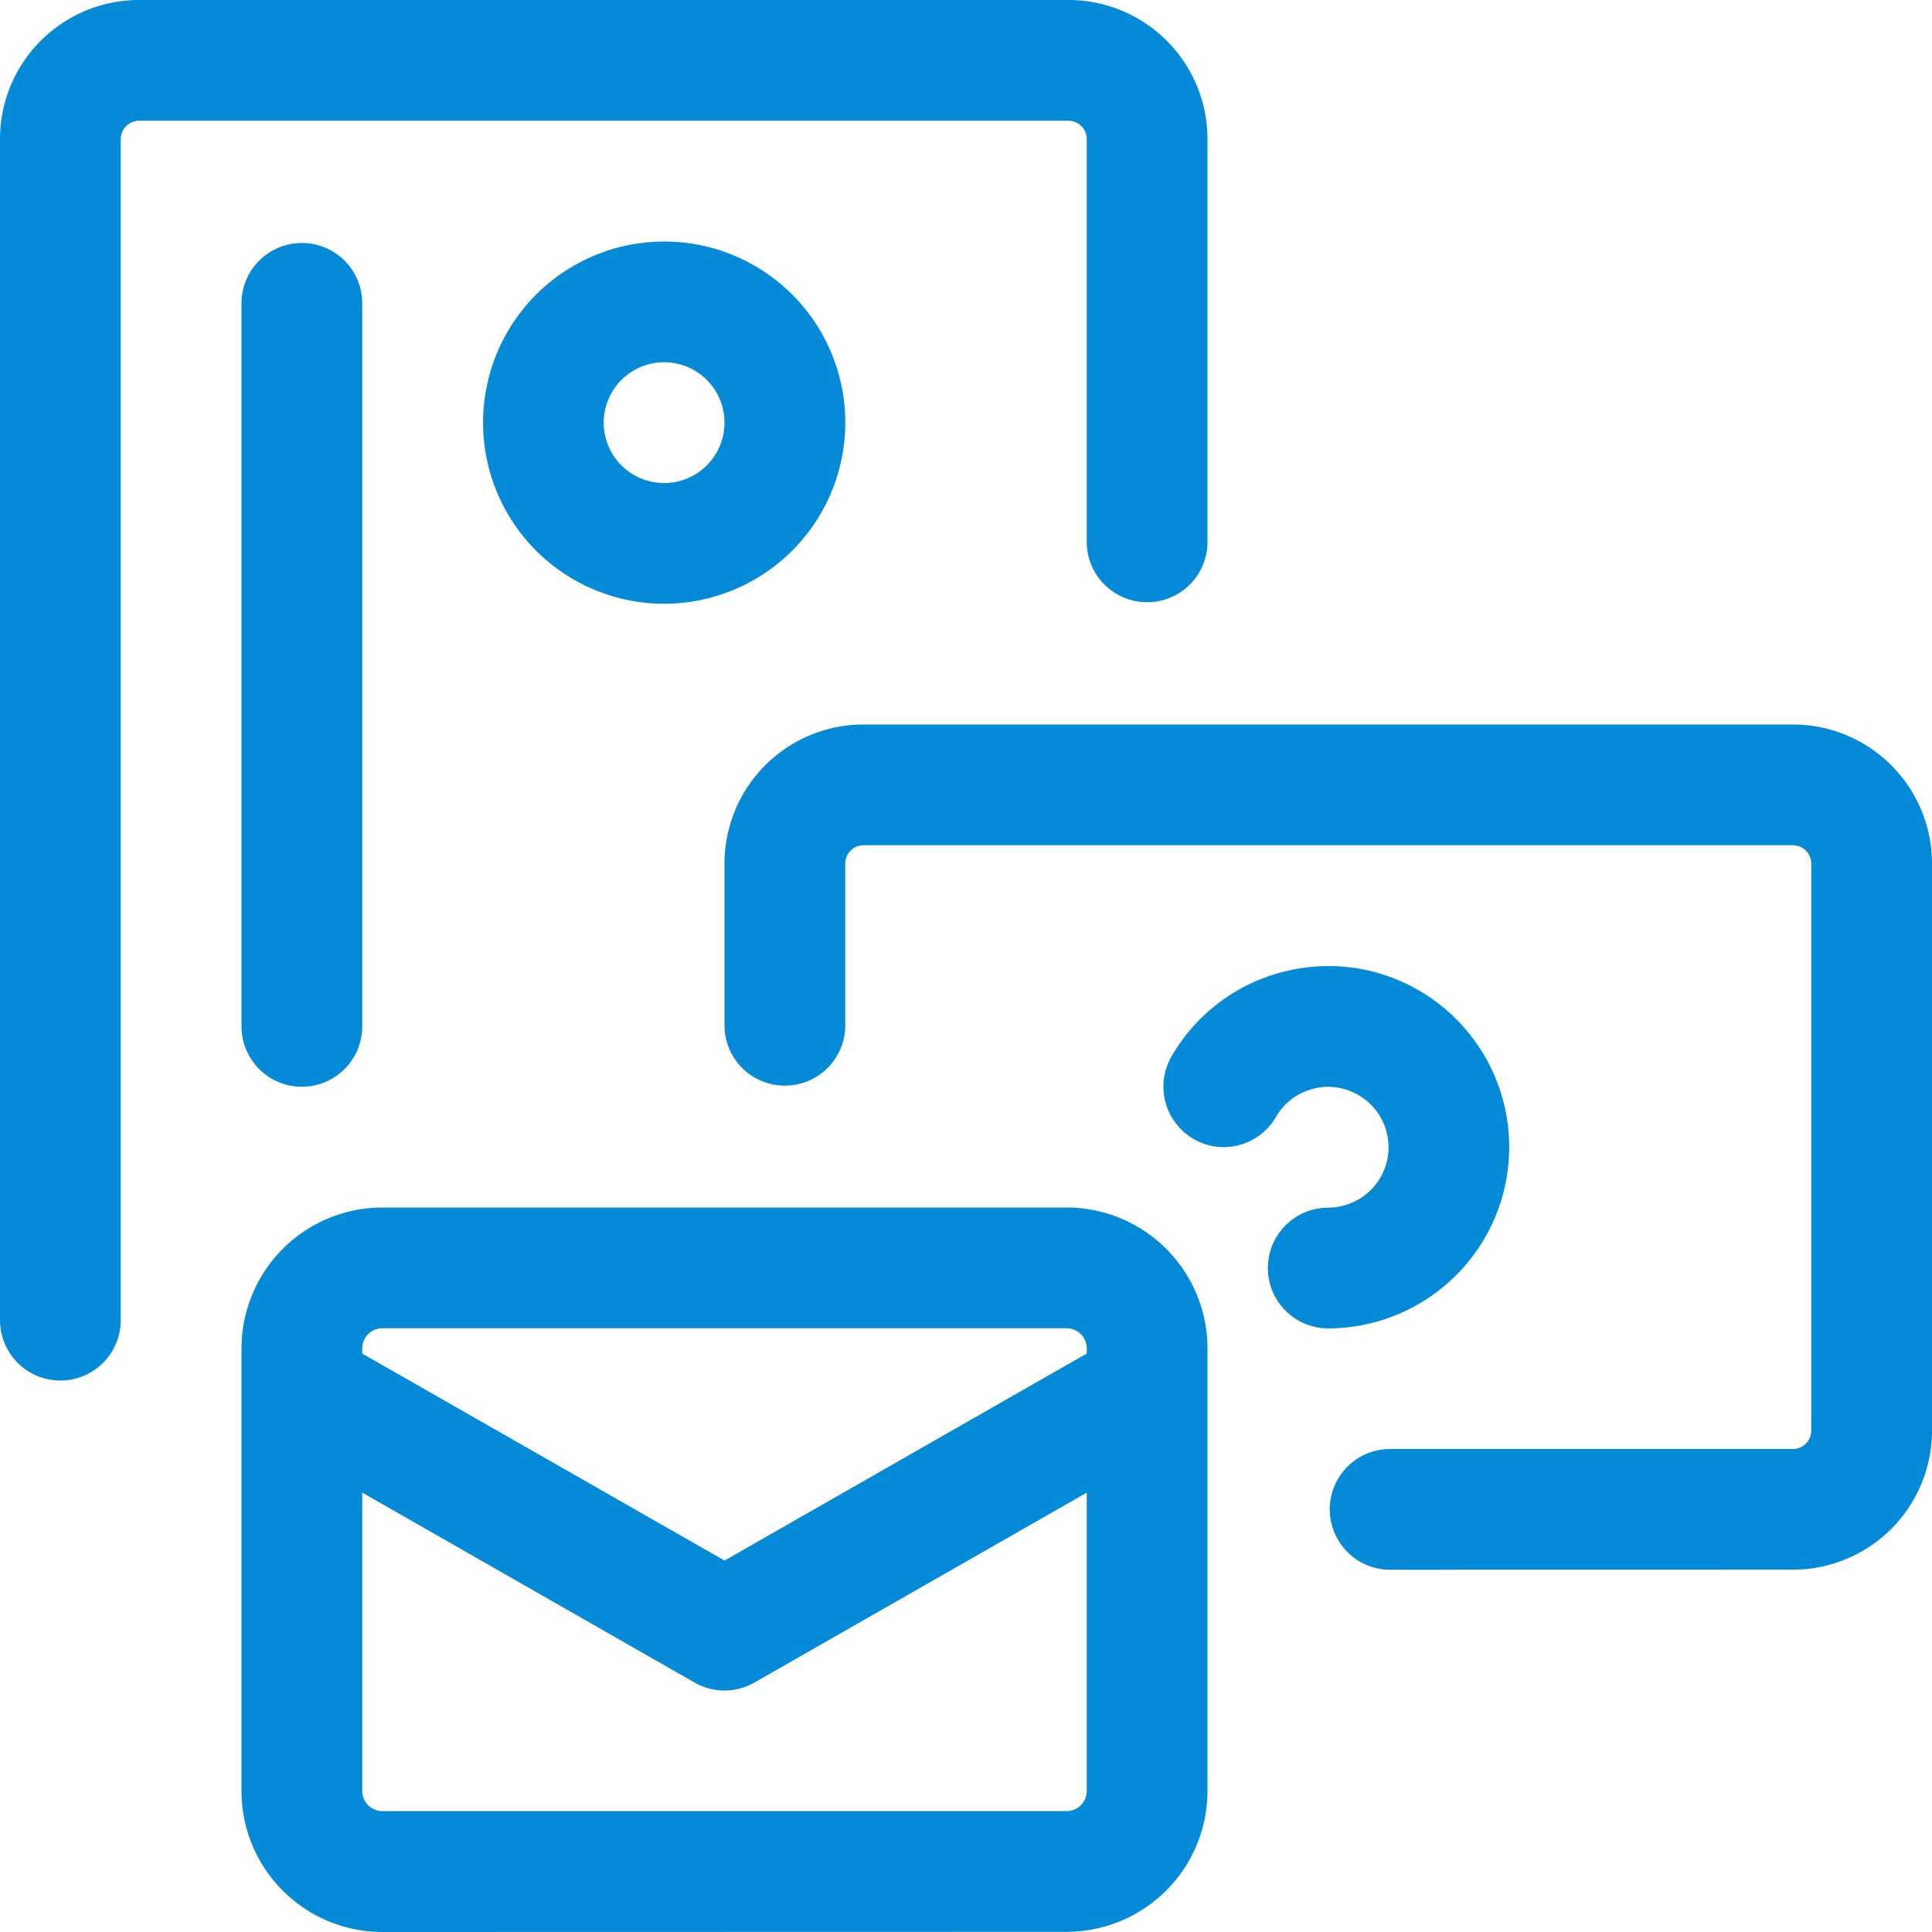
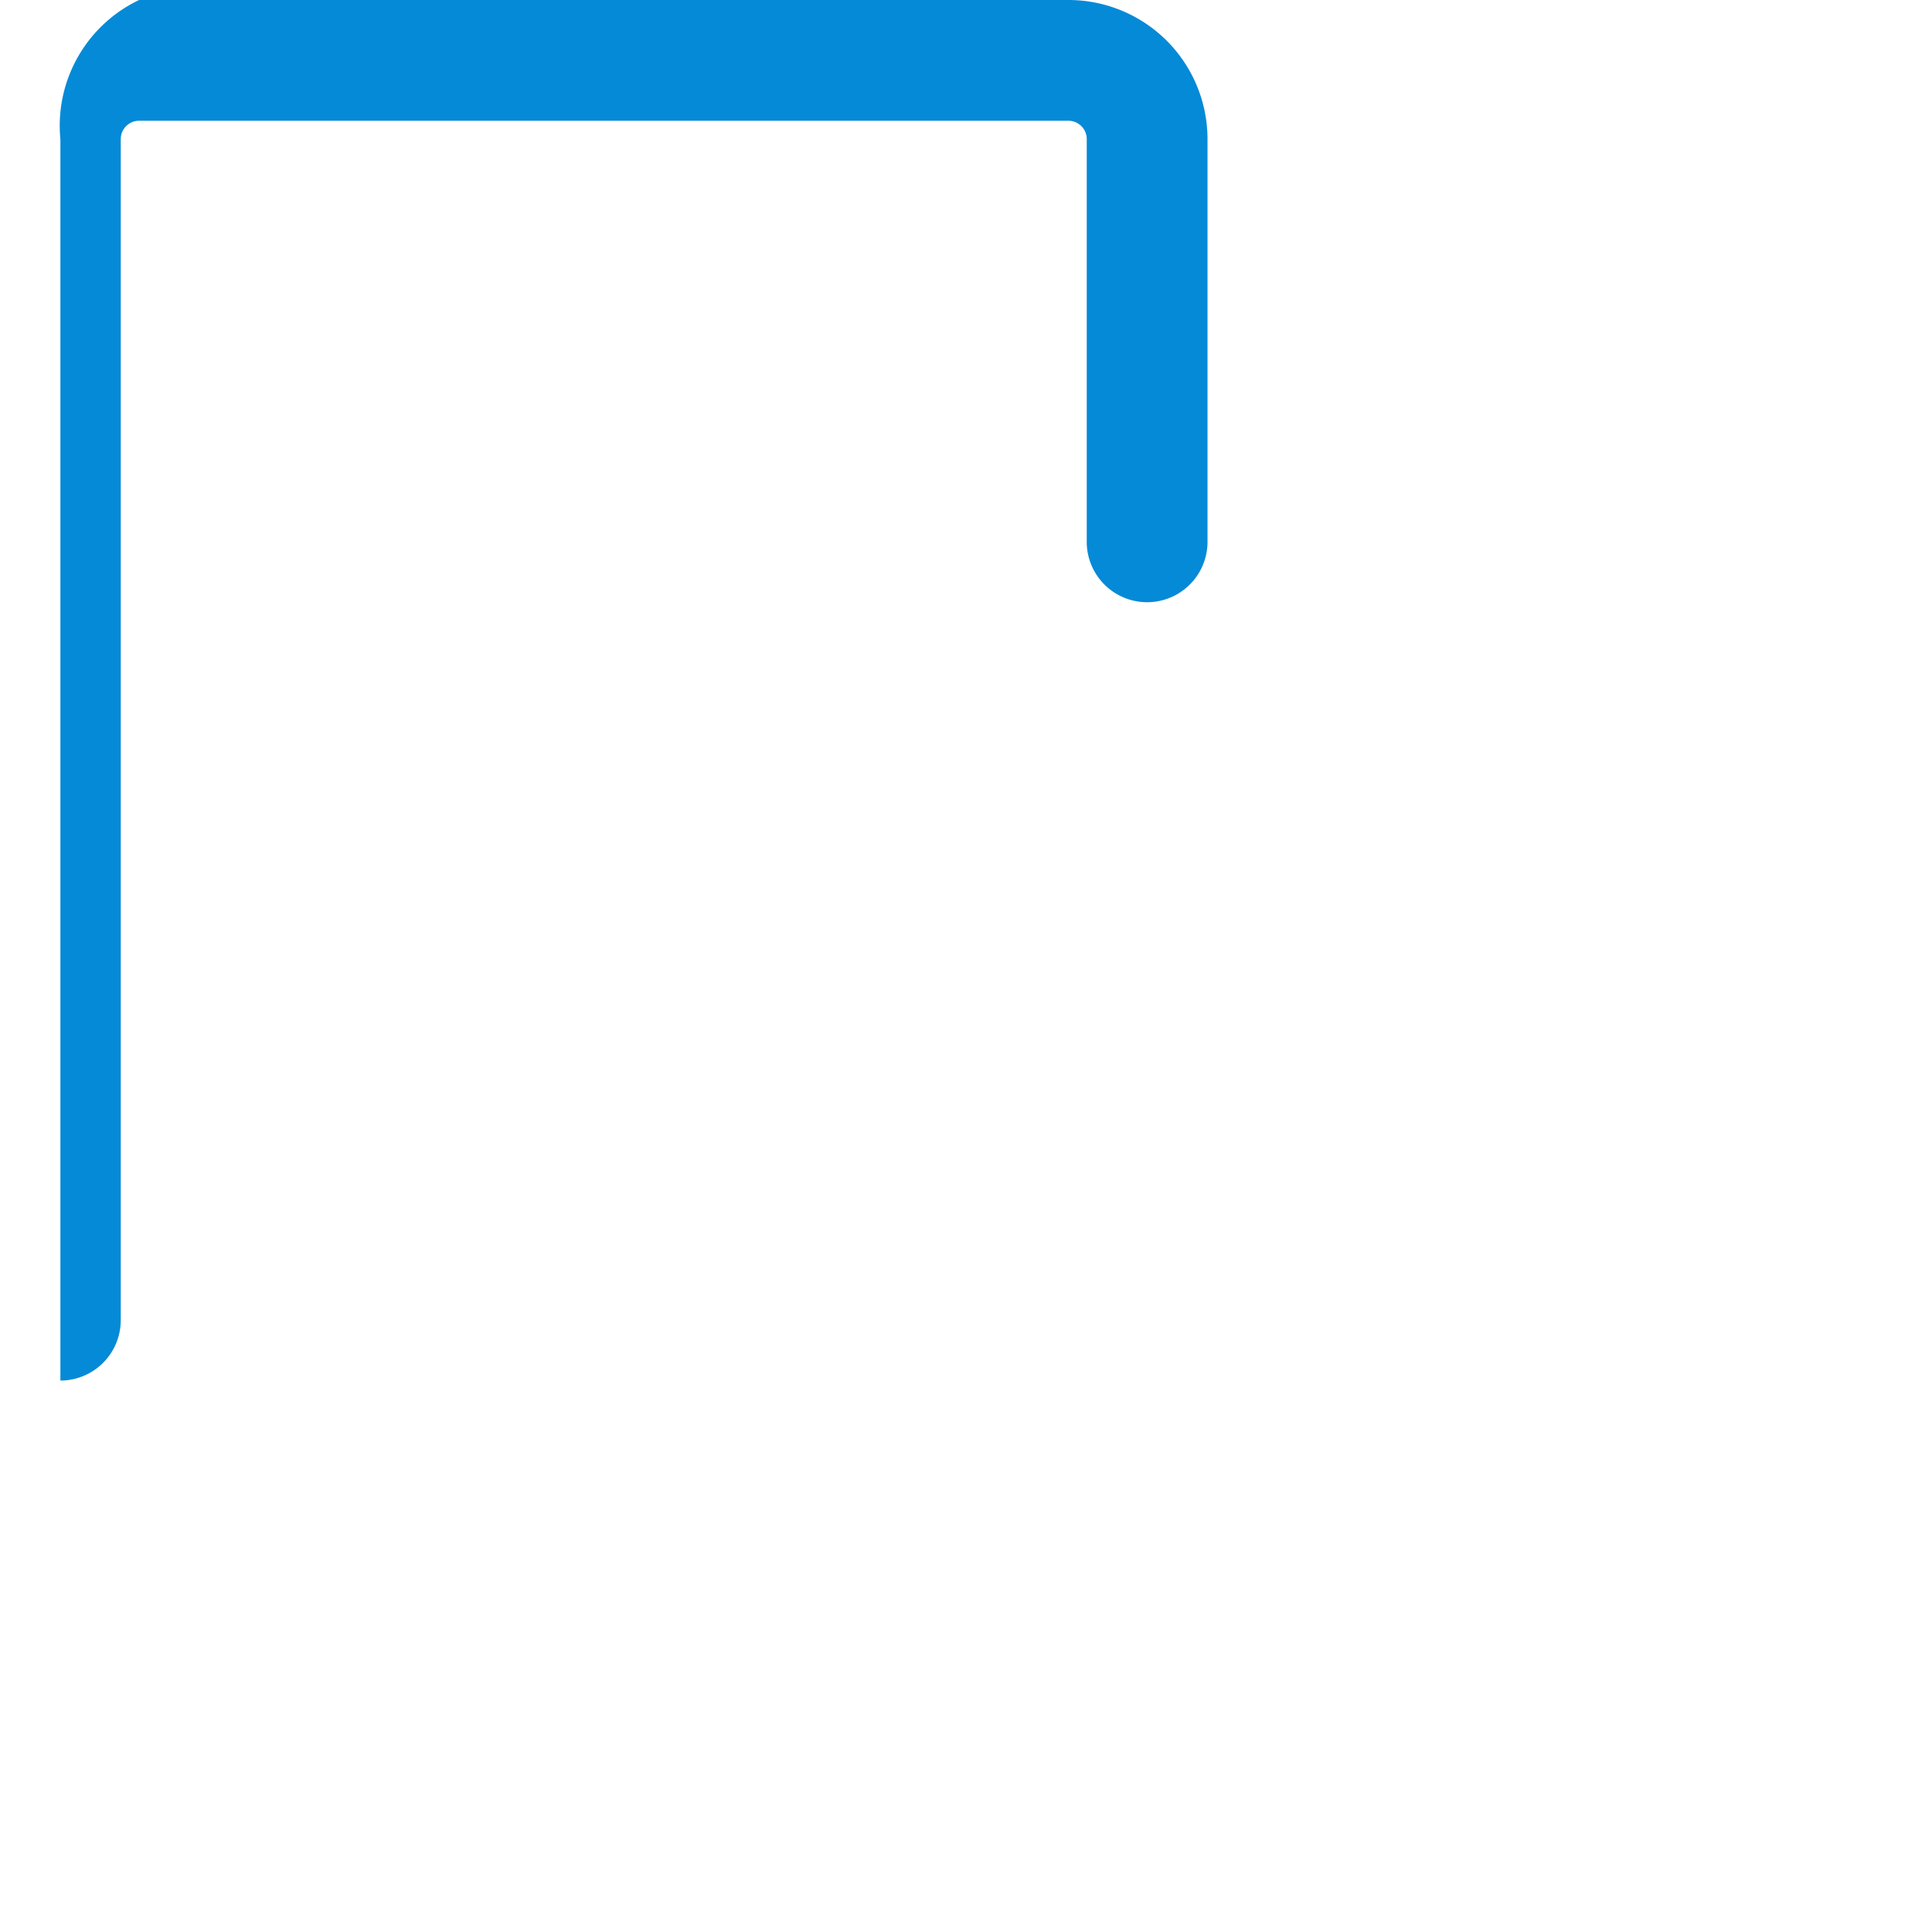
<svg xmlns="http://www.w3.org/2000/svg" width="50" height="50" viewBox="0 0 50 50">
  <defs>
    <style>.a{fill:#058ad7;}</style>
  </defs>
-   <path class="a" d="M1.563,35.729A1.564,1.564,0,0,1,0,34.167V3.6A3.6,3.6,0,0,1,3.6,0H27.65a3.6,3.6,0,0,1,3.6,3.6V14.062a1.563,1.563,0,0,1-3.125,0V3.6a.475.475,0,0,0-.475-.475H3.6a.475.475,0,0,0-.475.475V34.167A1.564,1.564,0,0,1,1.563,35.729Z" />
-   <path class="a" d="M4.562,24.875A1.563,1.563,0,0,1,3,23.312V4.562a1.563,1.563,0,0,1,3.125,0v18.75A1.563,1.563,0,0,1,4.562,24.875Z" transform="translate(3.25 3.25)" />
-   <path class="a" d="M10.688,12.375a4.687,4.687,0,1,1,4.688-4.687A4.692,4.692,0,0,1,10.688,12.375Zm0-6.25A1.563,1.563,0,1,0,12.25,7.688,1.563,1.563,0,0,0,10.688,6.125Z" transform="translate(6.5 3.25)" />
-   <path class="a" d="M18.72,21.378a1.562,1.562,0,0,1,0-3.125,1.57,1.57,0,0,0,1.35-.779,1.562,1.562,0,0,0-.569-2.135,1.57,1.57,0,0,0-.779-.213,1.589,1.589,0,0,0-.406.054,1.554,1.554,0,0,0-.95.727,1.566,1.566,0,0,1-1.352.779,1.546,1.546,0,0,1-.783-.213,1.564,1.564,0,0,1-.567-2.133,4.656,4.656,0,0,1,2.85-2.179,4.656,4.656,0,0,1,3.556.473,4.687,4.687,0,0,1,1.7,6.406,4.7,4.7,0,0,1-4.052,2.338Z" transform="translate(15.655 13.001)" />
-   <path class="a" d="M26.188,30.875a1.563,1.563,0,0,1,0-3.125H36.65a.459.459,0,0,0,.335-.14.466.466,0,0,0,.14-.335V12.6a.475.475,0,0,0-.475-.475H12.6a.475.475,0,0,0-.475.475v4.144a1.563,1.563,0,1,1-3.125,0V12.6A3.6,3.6,0,0,1,12.6,9H36.65a3.6,3.6,0,0,1,3.6,3.6V27.273a3.6,3.6,0,0,1-3.6,3.6Z" transform="translate(9.75 9.75)" />
-   <path class="a" d="M6.646,33.75A3.65,3.65,0,0,1,3,30.1V18.646A3.65,3.65,0,0,1,6.646,15H24.354A3.65,3.65,0,0,1,28,18.646V30.1a3.65,3.65,0,0,1-3.646,3.646ZM6.125,30.1a.521.521,0,0,0,.521.521H24.354a.521.521,0,0,0,.521-.521V22.379l-8.6,4.915a1.559,1.559,0,0,1-1.55,0l-8.6-4.915ZM15.5,24.137l9.375-5.358v-.133a.521.521,0,0,0-.521-.521H6.646a.521.521,0,0,0-.521.521v.135Z" transform="translate(3.25 16.25)" />
+   <path class="a" d="M1.563,35.729V3.6A3.6,3.6,0,0,1,3.6,0H27.65a3.6,3.6,0,0,1,3.6,3.6V14.062a1.563,1.563,0,0,1-3.125,0V3.6a.475.475,0,0,0-.475-.475H3.6a.475.475,0,0,0-.475.475V34.167A1.564,1.564,0,0,1,1.563,35.729Z" />
</svg>